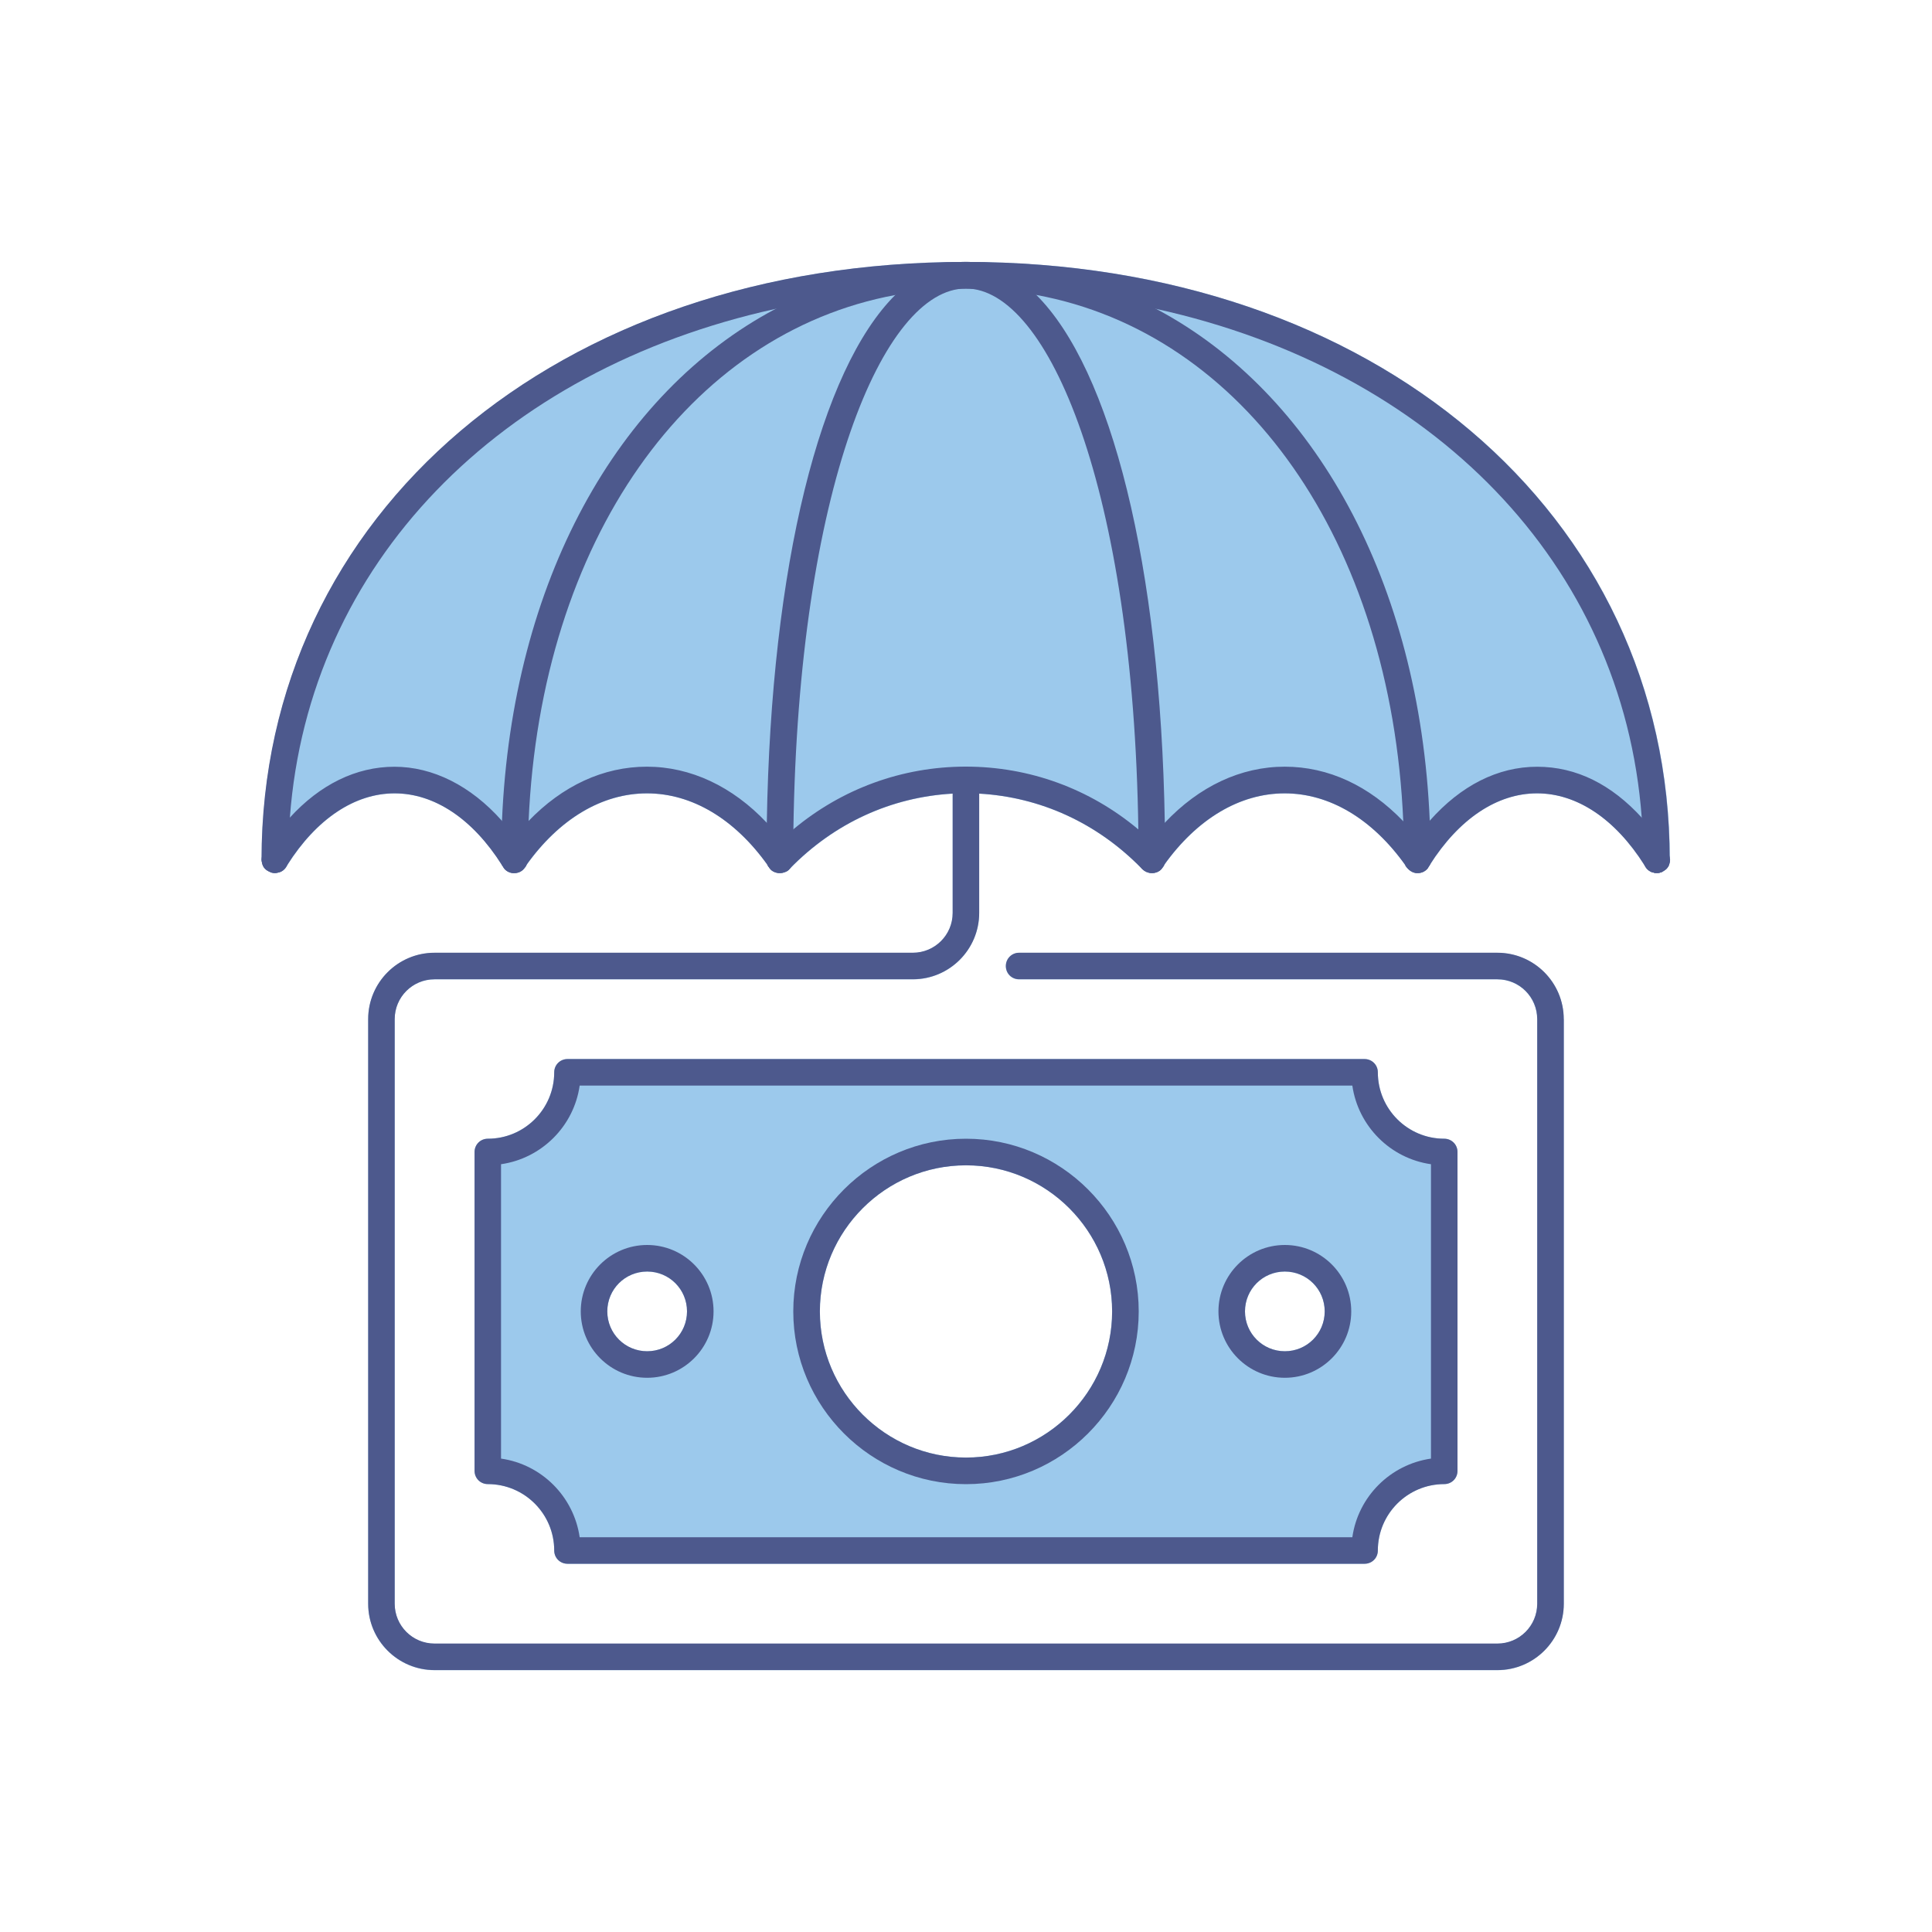
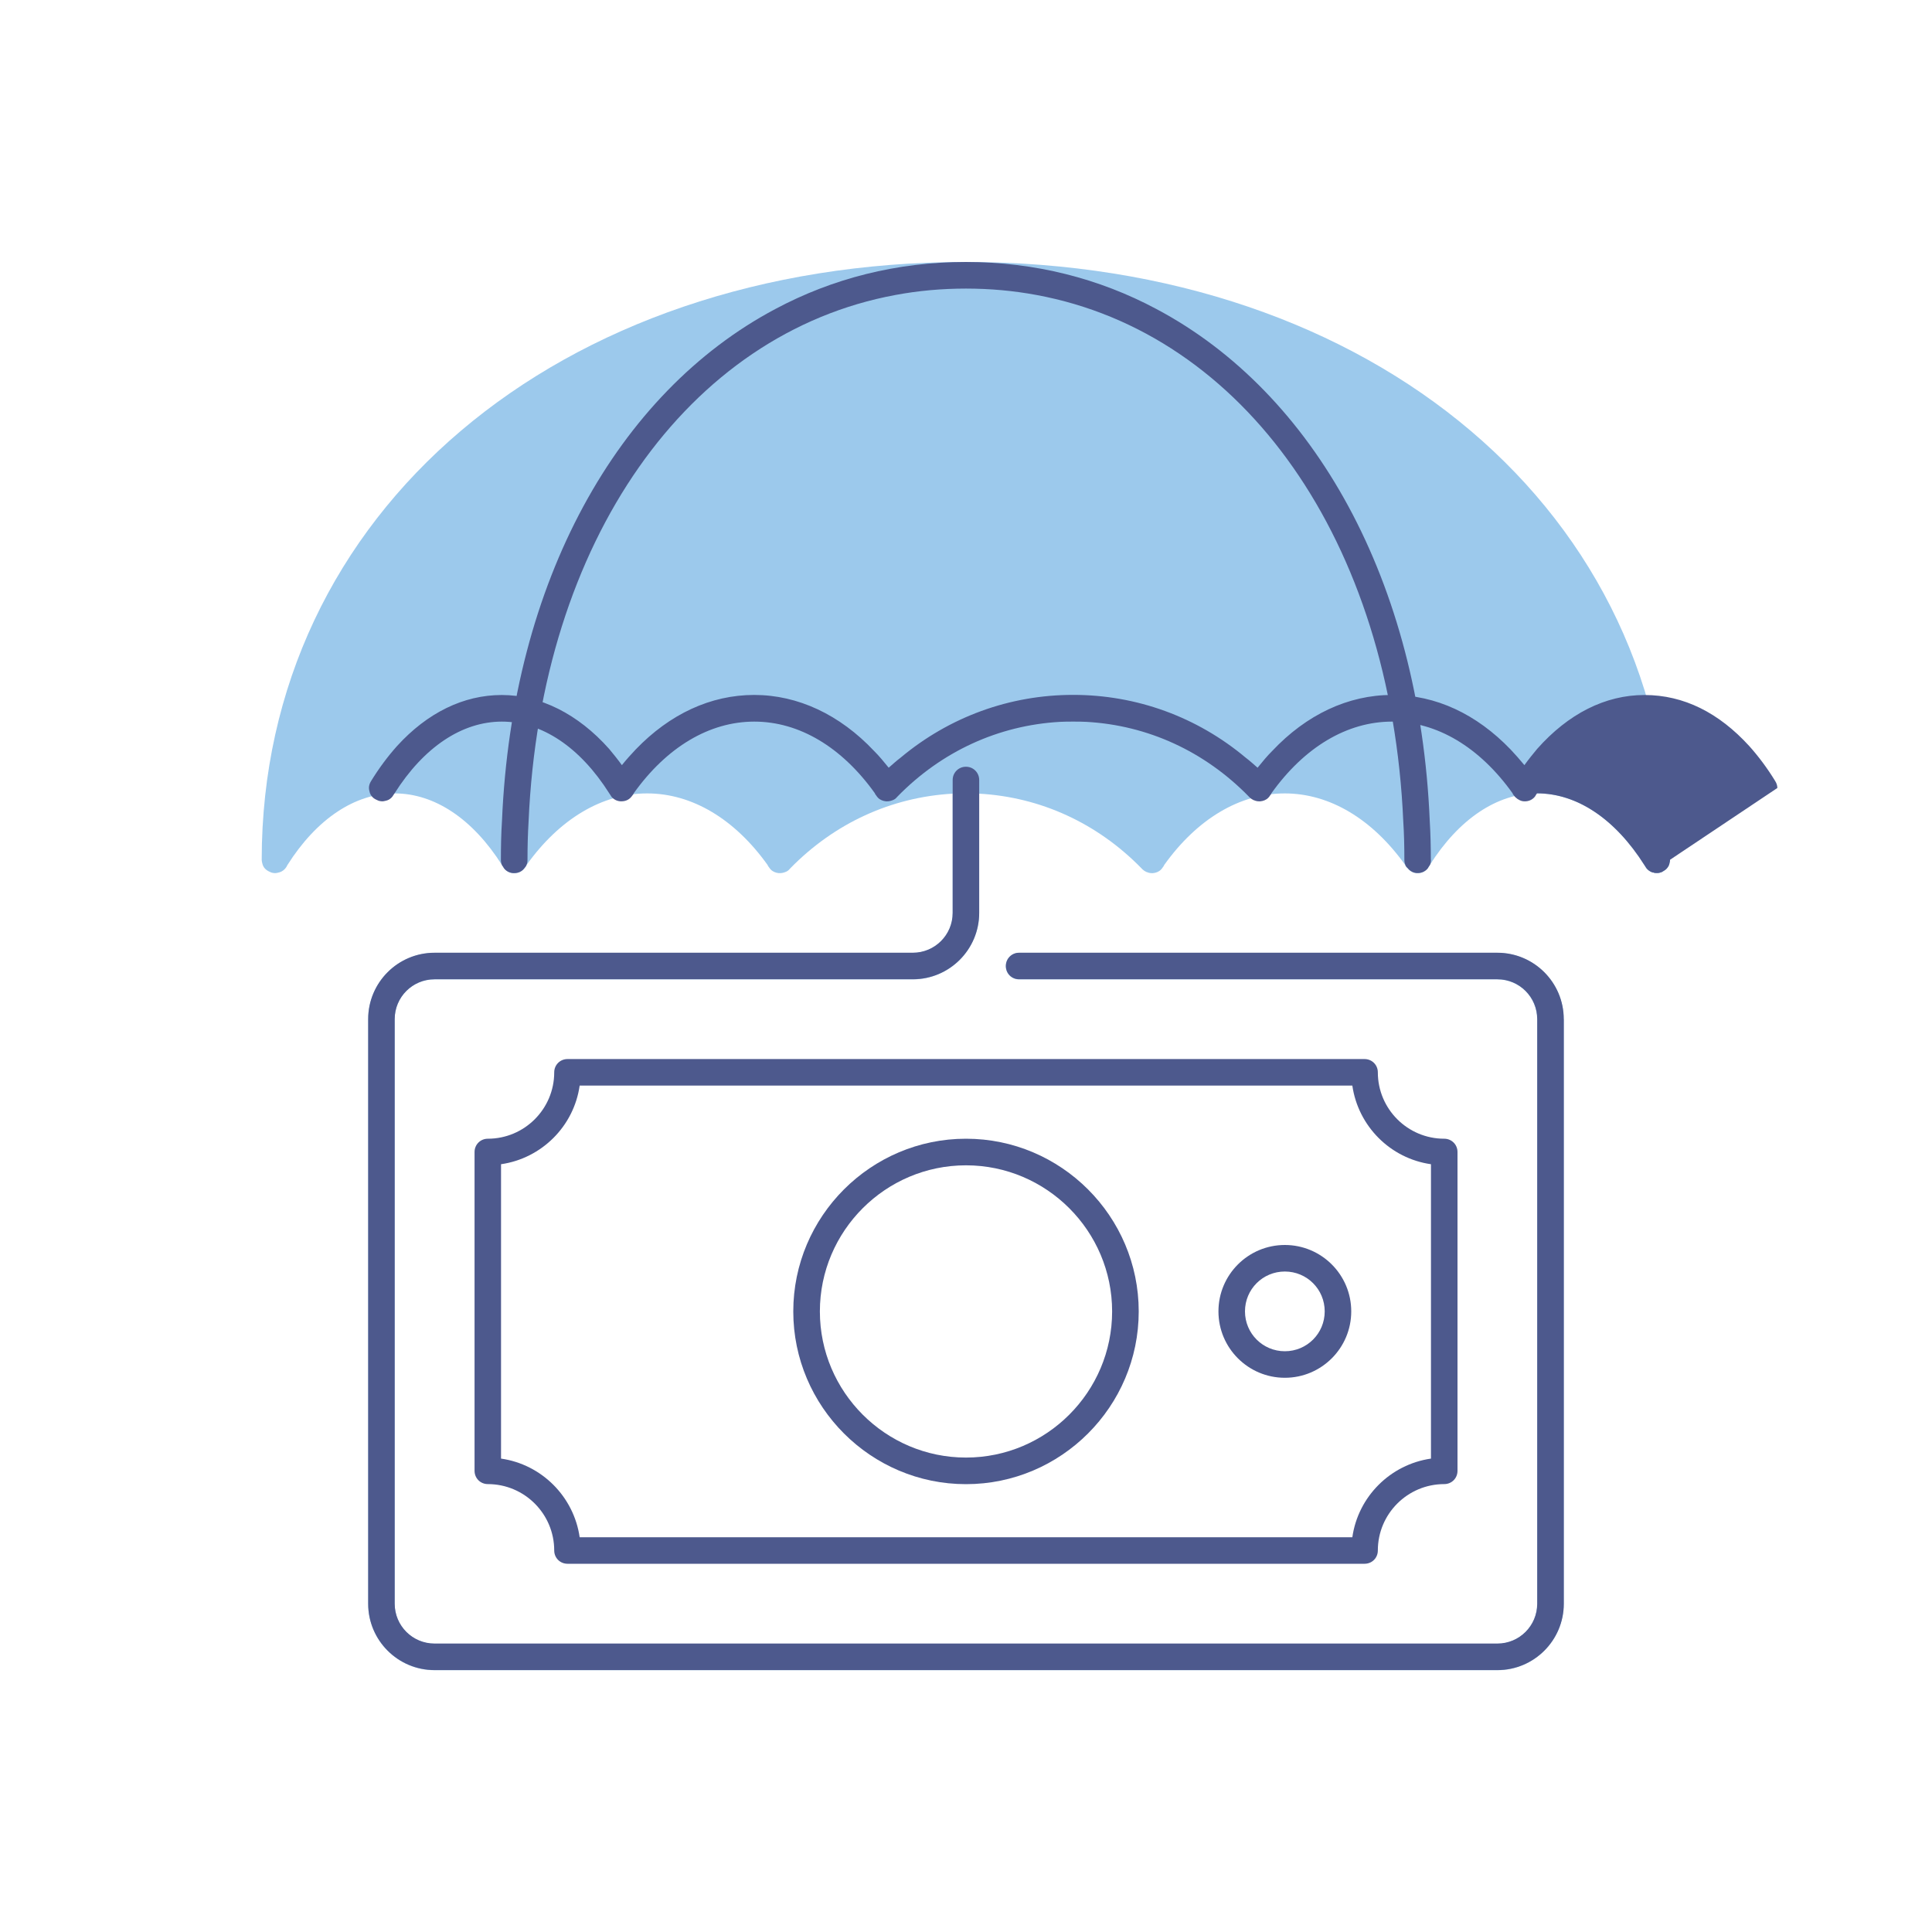
<svg xmlns="http://www.w3.org/2000/svg" id="Warstwa_1" version="1.1" viewBox="0 0 300 300">
  <defs>
    <style>
      .st0 {
        fill: #9cc9ec;
      }

      .st1 {
        fill: #4d598d;
      }
    </style>
  </defs>
-   <path class="st0" d="M224.26,176.82c-5.69,0-10.31-4.62-10.31-10.31,0-1.15-.91-2.06-2.06-2.06h-123.77c-1.15,0-2.06.91-2.06,2.06,0,5.69-4.62,10.31-10.31,10.31-1.15,0-2.06.91-2.06,2.06v49.51c0,1.15.91,2.06,2.06,2.06,5.69,0,10.31,4.62,10.31,10.31,0,1.15.91,2.06,2.06,2.06h123.77c1.16,0,2.06-.91,2.06-2.06,0-5.69,4.62-10.31,10.31-10.31,1.16,0,2.06-.91,2.06-2.06v-49.51c0-1.15-.91-2.06-2.06-2.06ZM94.3,203.64c0-3.42,2.76-6.19,6.19-6.19s6.19,2.76,6.19,6.19-2.76,6.19-6.19,6.19-6.19-2.76-6.19-6.19ZM127.31,203.64c0-12.5,10.19-22.69,22.69-22.69s22.69,10.19,22.69,22.69-10.19,22.69-22.69,22.69-22.69-10.19-22.69-22.69ZM193.32,203.64c0-3.42,2.76-6.19,6.19-6.19s6.19,2.76,6.19,6.19-2.76,6.19-6.19,6.19-6.19-2.76-6.19-6.19Z" />
  <path class="st0" d="M259.33,133.5c0,.17-.04.33-.08.5-.04.21-.08.33-.17.5-.16.32-.43.55-.74.74,0,0,0,0,0,0-.17.13-.33.21-.54.25-.17.08-.37.08-.54.08s-.33,0-.5-.08c-.17,0-.33-.08-.5-.17-.41-.21-.74-.58-.91-.99-4.54-7.18-10.48-11.14-16.67-11.14s-12.13,3.96-16.67,11.14c-.04.08-.13.17-.17.25-.08.17-.17.29-.29.41-.37.37-.87.58-1.4.58-.17,0-.33,0-.45-.04-.5-.1-.88-.39-1.17-.76-.03-.04-.08-.06-.11-.1-.04-.04-.08-.12-.12-.16-.04-.04-.08-.12-.08-.17-5.12-7.18-11.76-11.14-18.73-11.14s-13.61,3.96-18.73,11.14c0,.04-.04.12-.08.17-.04.04-.08.12-.12.16-.08.13-.17.25-.29.37-.33.33-.78.5-1.24.54h-.17c-.25,0-.5-.04-.79-.17h-.04c-.25-.12-.45-.25-.66-.45-.04-.04-.08-.08-.12-.13-6.85-7.01-15.68-11.06-25.21-11.59v18.53c0,5.69-4.62,10.31-10.31,10.31h-74.26c-3.42,0-6.19,2.76-6.19,6.19v90.77c0,3.42,2.76,6.19,6.19,6.19h165.03c3.42,0,6.19-2.76,6.19-6.19v-90.77c0-3.42-2.76-6.19-6.19-6.19h-74.26c-1.16,0-2.06-.91-2.06-2.06s.91-2.06,2.06-2.06h74.26c5.69,0,10.31,4.62,10.31,10.31v90.77c0,5.69-4.62,10.31-10.31,10.31H67.48c-5.69,0-10.31-4.62-10.31-10.31v-90.77c0-5.69,4.62-10.31,10.31-10.31h74.26c3.42,0,6.19-2.76,6.19-6.19v-18.53c-9.53.54-18.36,4.58-25.21,11.59-.04.04-.08.08-.12.13-.17.21-.41.37-.66.45-.29.12-.58.17-.83.17h-.17c-.45-.04-.91-.21-1.24-.54-.13-.13-.21-.25-.29-.37-.04-.04-.08-.12-.12-.16-.04-.04-.08-.12-.08-.17-5.12-7.18-11.76-11.14-18.73-11.14s-13.61,3.96-18.73,11.14c0,.04-.04.12-.08.17-.04.04-.08.12-.12.16-.21.29-.41.5-.7.66-.29.17-.66.25-1.03.25-.54,0-1.03-.21-1.4-.58-.12-.12-.21-.25-.29-.41-.04-.08-.13-.16-.17-.25-4.54-7.18-10.48-11.14-16.67-11.14s-12.13,3.96-16.67,11.14c-.17.41-.5.78-.91.99-.17.08-.29.13-.5.17-.17.04-.33.08-.5.08s-.37-.04-.54-.08c-.21-.08-.37-.17-.54-.25,0,0,0,0,0,0-.31-.18-.58-.42-.74-.74-.08-.17-.13-.29-.17-.5-.04-.17-.08-.33-.08-.5,0-53.8,45.96-92.83,109.33-92.83s109.33,39.03,109.33,92.83Z" />
  <g>
-     <path class="st1" d="M259.33,133.5c0,.17-.04.33-.08.5-.04.21-.08.33-.17.5-.16.32-.43.55-.74.74,0,0,0,0,0,0-.17.13-.33.21-.54.25-.17.08-.37.08-.54.08s-.33,0-.5-.08c-.17,0-.33-.08-.5-.17-.41-.21-.74-.58-.91-.99-.12-.25-.17-.54-.17-.83,0-2.19-.08-4.37-.25-6.52-2.93-39.48-32.51-69.56-75.38-79.01-6.19-1.4-12.62-2.35-19.31-2.81-3.34-.25-6.77-.37-10.27-.37s-6.93.12-10.27.37c-6.68.46-13.12,1.4-19.31,2.81-42.87,9.45-72.45,39.53-75.38,79.01-.17,2.15-.25,4.33-.25,6.52,0,.29-.04.58-.17.83-.17.41-.5.78-.91.99-.17.08-.29.13-.5.17-.17.04-.33.08-.5.08s-.37-.04-.54-.08c-.21-.08-.37-.17-.54-.25,0,0,0,0,0,0-.31-.18-.58-.42-.74-.74-.08-.17-.13-.29-.17-.5-.04-.17-.08-.33-.08-.5,0-53.8,45.96-92.83,109.33-92.83s109.33,39.03,109.33,92.83Z" />
    <path class="st1" d="M222.2,133.5c0,.29-.04.58-.17.83-.04.08-.13.17-.17.25-.08.17-.17.29-.29.41-.37.37-.87.58-1.4.58-.17,0-.33,0-.45-.04-.5-.1-.88-.39-1.17-.76-.03-.04-.08-.06-.11-.1-.04-.04-.08-.12-.12-.16-.04-.04-.08-.12-.08-.17-.12-.25-.17-.54-.17-.83,0-2.02-.04-4-.17-5.98-1.9-43.53-24.75-75.79-56.98-81.73-3.55-.66-7.18-.99-10.93-.99s-7.39.33-10.93.99c-32.22,5.94-55.08,38.2-56.98,81.73-.12,1.98-.17,3.96-.17,5.98,0,.29-.04.58-.17.83,0,.04-.04.12-.08.17-.04.04-.08.12-.12.16-.21.29-.41.5-.7.66-.29.17-.66.25-1.03.25-.54,0-1.03-.21-1.4-.58-.12-.12-.21-.25-.29-.41-.04-.08-.13-.16-.17-.25-.12-.25-.17-.54-.17-.83,0-2.06.04-4.09.17-6.07,1.57-37.17,17.95-66.47,42.45-79.46,8.87-4.74,18.85-7.3,29.58-7.3s20.71,2.56,29.58,7.3c24.51,13,40.89,42.29,42.45,79.46.12,1.98.17,4,.17,6.07Z" />
-     <path class="st1" d="M180.94,133.5c0,.29-.04.58-.17.83,0,.04-.04.12-.08.17-.04.04-.08.12-.12.16-.08.13-.17.25-.29.37-.33.33-.78.5-1.24.54h-.17c-.25,0-.5-.04-.79-.17h-.04c-.25-.12-.45-.25-.66-.45-.04-.04-.08-.08-.12-.13-.29-.37-.46-.82-.46-1.32,0-1.57,0-3.13-.04-4.7-.75-52.69-13.94-84-26.78-84s-26.03,31.31-26.78,84c-.04,1.57-.04,3.14-.04,4.7,0,.5-.17.95-.45,1.32-.04.04-.08.08-.12.13-.17.21-.41.37-.66.45-.29.12-.58.17-.83.17h-.17c-.45-.04-.91-.21-1.24-.54-.13-.13-.21-.25-.29-.37-.04-.04-.08-.12-.12-.16-.04-.04-.08-.12-.08-.17-.12-.25-.17-.54-.17-.83,0-1.94,0-3.84.04-5.74.66-40.06,8.33-70.43,19.97-81.98.21-.25.45-.46.66-.62,3.14-2.97,6.6-4.5,10.27-4.5s7.14,1.53,10.27,4.5c.21.17.45.37.66.62,11.63,11.55,19.31,41.92,19.97,81.98.04,1.9.04,3.8.04,5.74Z" />
-     <path class="st1" d="M259.33,133.5c0,.17-.04.33-.08.5-.04.21-.08.33-.17.5-.17.29-.42.58-.75.74-.17.13-.33.21-.54.25-.17.08-.37.08-.54.08s-.33,0-.5-.08c-.17,0-.33-.08-.5-.17-.29-.17-.58-.41-.74-.74-.04-.08-.13-.16-.17-.25-4.54-7.18-10.48-11.14-16.67-11.14s-12.13,3.96-16.67,11.14c-.04.08-.13.17-.17.25-.08.17-.17.29-.29.41-.37.37-.87.58-1.4.58-.17,0-.33,0-.45-.04-.5-.12-.99-.46-1.28-.87-.04-.04-.08-.12-.12-.16-.04-.04-.08-.12-.08-.17-5.12-7.18-11.76-11.14-18.73-11.14s-13.61,3.96-18.73,11.14c0,.04-.04.12-.08.17-.04.04-.08.12-.12.16-.08.13-.17.25-.29.37-.33.33-.78.5-1.24.54h-.17c-.25,0-.5-.04-.79-.17h-.04c-.25-.12-.45-.25-.66-.45-.04-.04-.08-.08-.12-.13-6.85-7.01-15.68-11.06-25.21-11.59-.7-.04-1.36-.04-2.06-.04s-1.36,0-2.06.04c-9.53.54-18.36,4.58-25.21,11.59-.04.04-.08.08-.12.13-.17.21-.41.37-.66.45-.29.12-.58.17-.83.17h-.17c-.45-.04-.91-.21-1.24-.54-.13-.13-.21-.25-.29-.37-.04-.04-.08-.12-.12-.16-.04-.04-.08-.12-.08-.17-5.12-7.18-11.76-11.14-18.73-11.14s-13.61,3.96-18.73,11.14c0,.04-.04.12-.08.17-.04.04-.08.12-.12.16-.21.29-.41.5-.7.66-.29.17-.66.25-1.03.25-.54,0-1.03-.21-1.4-.58-.12-.12-.21-.25-.29-.41-.04-.08-.13-.16-.17-.25-4.54-7.18-10.48-11.14-16.67-11.14s-12.13,3.96-16.67,11.14c-.04.08-.12.17-.17.25-.17.33-.45.58-.74.74-.17.08-.29.13-.5.17-.17.04-.33.08-.5.08s-.37-.04-.54-.08c-.21-.08-.37-.17-.54-.25-.33-.17-.58-.45-.74-.74-.08-.17-.13-.29-.17-.5-.04-.17-.08-.33-.08-.5,0-.37.12-.74.33-1.07,1.24-2.02,2.6-3.84,4.04-5.45,4.7-5.16,10.31-7.92,16.26-7.92s11.84,2.93,16.67,8.37c.66.79,1.32,1.61,1.98,2.52.7-.87,1.4-1.65,2.15-2.44,5.28-5.49,11.63-8.46,18.4-8.46s13.29,3.05,18.61,8.7c.79.78,1.53,1.69,2.27,2.6.62-.54,1.2-1.07,1.86-1.57,7.55-6.31,16.92-9.74,26.78-9.74s19.23,3.42,26.78,9.74c.66.5,1.24,1.03,1.86,1.57.74-.91,1.48-1.82,2.27-2.6,5.32-5.65,11.8-8.7,18.61-8.7s13.12,2.97,18.4,8.46c.74.79,1.44,1.57,2.15,2.44.66-.91,1.32-1.73,1.98-2.52,4.83-5.45,10.56-8.37,16.67-8.37s11.55,2.76,16.26,7.92c1.44,1.61,2.8,3.42,4.04,5.45.21.33.33.7.33,1.07Z" />
+     <path class="st1" d="M259.33,133.5c0,.17-.04.33-.08.5-.04.21-.08.33-.17.5-.17.29-.42.58-.75.74-.17.13-.33.21-.54.25-.17.08-.37.08-.54.08s-.33,0-.5-.08c-.17,0-.33-.08-.5-.17-.29-.17-.58-.41-.74-.74-.04-.08-.13-.16-.17-.25-4.54-7.18-10.48-11.14-16.67-11.14c-.04.08-.13.17-.17.25-.08.17-.17.29-.29.41-.37.37-.87.58-1.4.58-.17,0-.33,0-.45-.04-.5-.12-.99-.46-1.28-.87-.04-.04-.08-.12-.12-.16-.04-.04-.08-.12-.08-.17-5.12-7.18-11.76-11.14-18.73-11.14s-13.61,3.96-18.73,11.14c0,.04-.04.12-.08.17-.04.04-.08.12-.12.16-.08.13-.17.25-.29.37-.33.33-.78.5-1.24.54h-.17c-.25,0-.5-.04-.79-.17h-.04c-.25-.12-.45-.25-.66-.45-.04-.04-.08-.08-.12-.13-6.85-7.01-15.68-11.06-25.21-11.59-.7-.04-1.36-.04-2.06-.04s-1.36,0-2.06.04c-9.53.54-18.36,4.58-25.21,11.59-.04.04-.08.08-.12.13-.17.21-.41.37-.66.45-.29.12-.58.17-.83.17h-.17c-.45-.04-.91-.21-1.24-.54-.13-.13-.21-.25-.29-.37-.04-.04-.08-.12-.12-.16-.04-.04-.08-.12-.08-.17-5.12-7.18-11.76-11.14-18.73-11.14s-13.61,3.96-18.73,11.14c0,.04-.04.12-.08.17-.04.04-.08.12-.12.16-.21.29-.41.5-.7.66-.29.17-.66.25-1.03.25-.54,0-1.03-.21-1.4-.58-.12-.12-.21-.25-.29-.41-.04-.08-.13-.16-.17-.25-4.54-7.18-10.48-11.14-16.67-11.14s-12.13,3.96-16.67,11.14c-.04.08-.12.17-.17.25-.17.33-.45.58-.74.74-.17.08-.29.13-.5.17-.17.04-.33.08-.5.08s-.37-.04-.54-.08c-.21-.08-.37-.17-.54-.25-.33-.17-.58-.45-.74-.74-.08-.17-.13-.29-.17-.5-.04-.17-.08-.33-.08-.5,0-.37.12-.74.33-1.07,1.24-2.02,2.6-3.84,4.04-5.45,4.7-5.16,10.31-7.92,16.26-7.92s11.84,2.93,16.67,8.37c.66.79,1.32,1.61,1.98,2.52.7-.87,1.4-1.65,2.15-2.44,5.28-5.49,11.63-8.46,18.4-8.46s13.29,3.05,18.61,8.7c.79.78,1.53,1.69,2.27,2.6.62-.54,1.2-1.07,1.86-1.57,7.55-6.31,16.92-9.74,26.78-9.74s19.23,3.42,26.78,9.74c.66.5,1.24,1.03,1.86,1.57.74-.91,1.48-1.82,2.27-2.6,5.32-5.65,11.8-8.7,18.61-8.7s13.12,2.97,18.4,8.46c.74.79,1.44,1.57,2.15,2.44.66-.91,1.32-1.73,1.98-2.52,4.83-5.45,10.56-8.37,16.67-8.37s11.55,2.76,16.26,7.92c1.44,1.61,2.8,3.42,4.04,5.45.21.33.33.7.33,1.07Z" />
    <path class="st1" d="M224.26,176.82c-5.69,0-10.31-4.62-10.31-10.31,0-1.15-.91-2.06-2.06-2.06h-123.77c-1.15,0-2.06.91-2.06,2.06,0,5.69-4.62,10.31-10.31,10.31-1.15,0-2.06.91-2.06,2.06v49.51c0,1.15.91,2.06,2.06,2.06,5.69,0,10.31,4.62,10.31,10.31,0,1.15.91,2.06,2.06,2.06h123.77c1.16,0,2.06-.91,2.06-2.06,0-5.69,4.62-10.31,10.31-10.31,1.16,0,2.06-.91,2.06-2.06v-49.51c0-1.15-.91-2.06-2.06-2.06ZM222.2,226.49c-6.31.91-11.31,5.9-12.21,12.21h-119.98c-.91-6.31-5.9-11.31-12.21-12.21v-45.71c6.31-.91,11.31-5.9,12.21-12.21h119.98c.91,6.31,5.9,11.31,12.21,12.21v45.71Z" />
-     <path class="st1" d="M100.49,193.32c-5.69,0-10.31,4.62-10.31,10.31s4.62,10.31,10.31,10.31,10.31-4.62,10.31-10.31-4.62-10.31-10.31-10.31ZM100.49,209.82c-3.42,0-6.19-2.76-6.19-6.19s2.76-6.19,6.19-6.19,6.19,2.76,6.19,6.19-2.76,6.19-6.19,6.19Z" />
    <path class="st1" d="M199.51,193.32c-5.69,0-10.31,4.62-10.31,10.31s4.62,10.31,10.31,10.31,10.31-4.62,10.31-10.31-4.62-10.31-10.31-10.31ZM199.51,209.82c-3.42,0-6.19-2.76-6.19-6.19s2.76-6.19,6.19-6.19,6.19,2.76,6.19,6.19-2.76,6.19-6.19,6.19Z" />
    <path class="st1" d="M150,176.82c-14.77,0-26.82,12.05-26.82,26.82s12.05,26.82,26.82,26.82,26.82-12.05,26.82-26.82-12.05-26.82-26.82-26.82ZM150,226.33c-12.5,0-22.69-10.19-22.69-22.69s10.19-22.69,22.69-22.69,22.69,10.19,22.69,22.69-10.19,22.69-22.69,22.69Z" />
    <path class="st1" d="M242.83,158.25v90.77c0,5.69-4.62,10.31-10.31,10.31H67.48c-5.69,0-10.31-4.62-10.31-10.31v-90.77c0-5.69,4.62-10.31,10.31-10.31h74.26c3.42,0,6.19-2.76,6.19-6.19v-20.63c0-1.15.91-2.06,2.06-2.06s2.06.91,2.06,2.06v20.63c0,5.69-4.62,10.31-10.31,10.31h-74.26c-3.42,0-6.19,2.76-6.19,6.19v90.77c0,3.42,2.76,6.19,6.19,6.19h165.03c3.42,0,6.19-2.76,6.19-6.19v-90.77c0-3.42-2.76-6.19-6.19-6.19h-74.26c-1.16,0-2.06-.91-2.06-2.06s.91-2.06,2.06-2.06h74.26c5.69,0,10.31,4.62,10.31,10.31Z" />
  </g>
</svg>